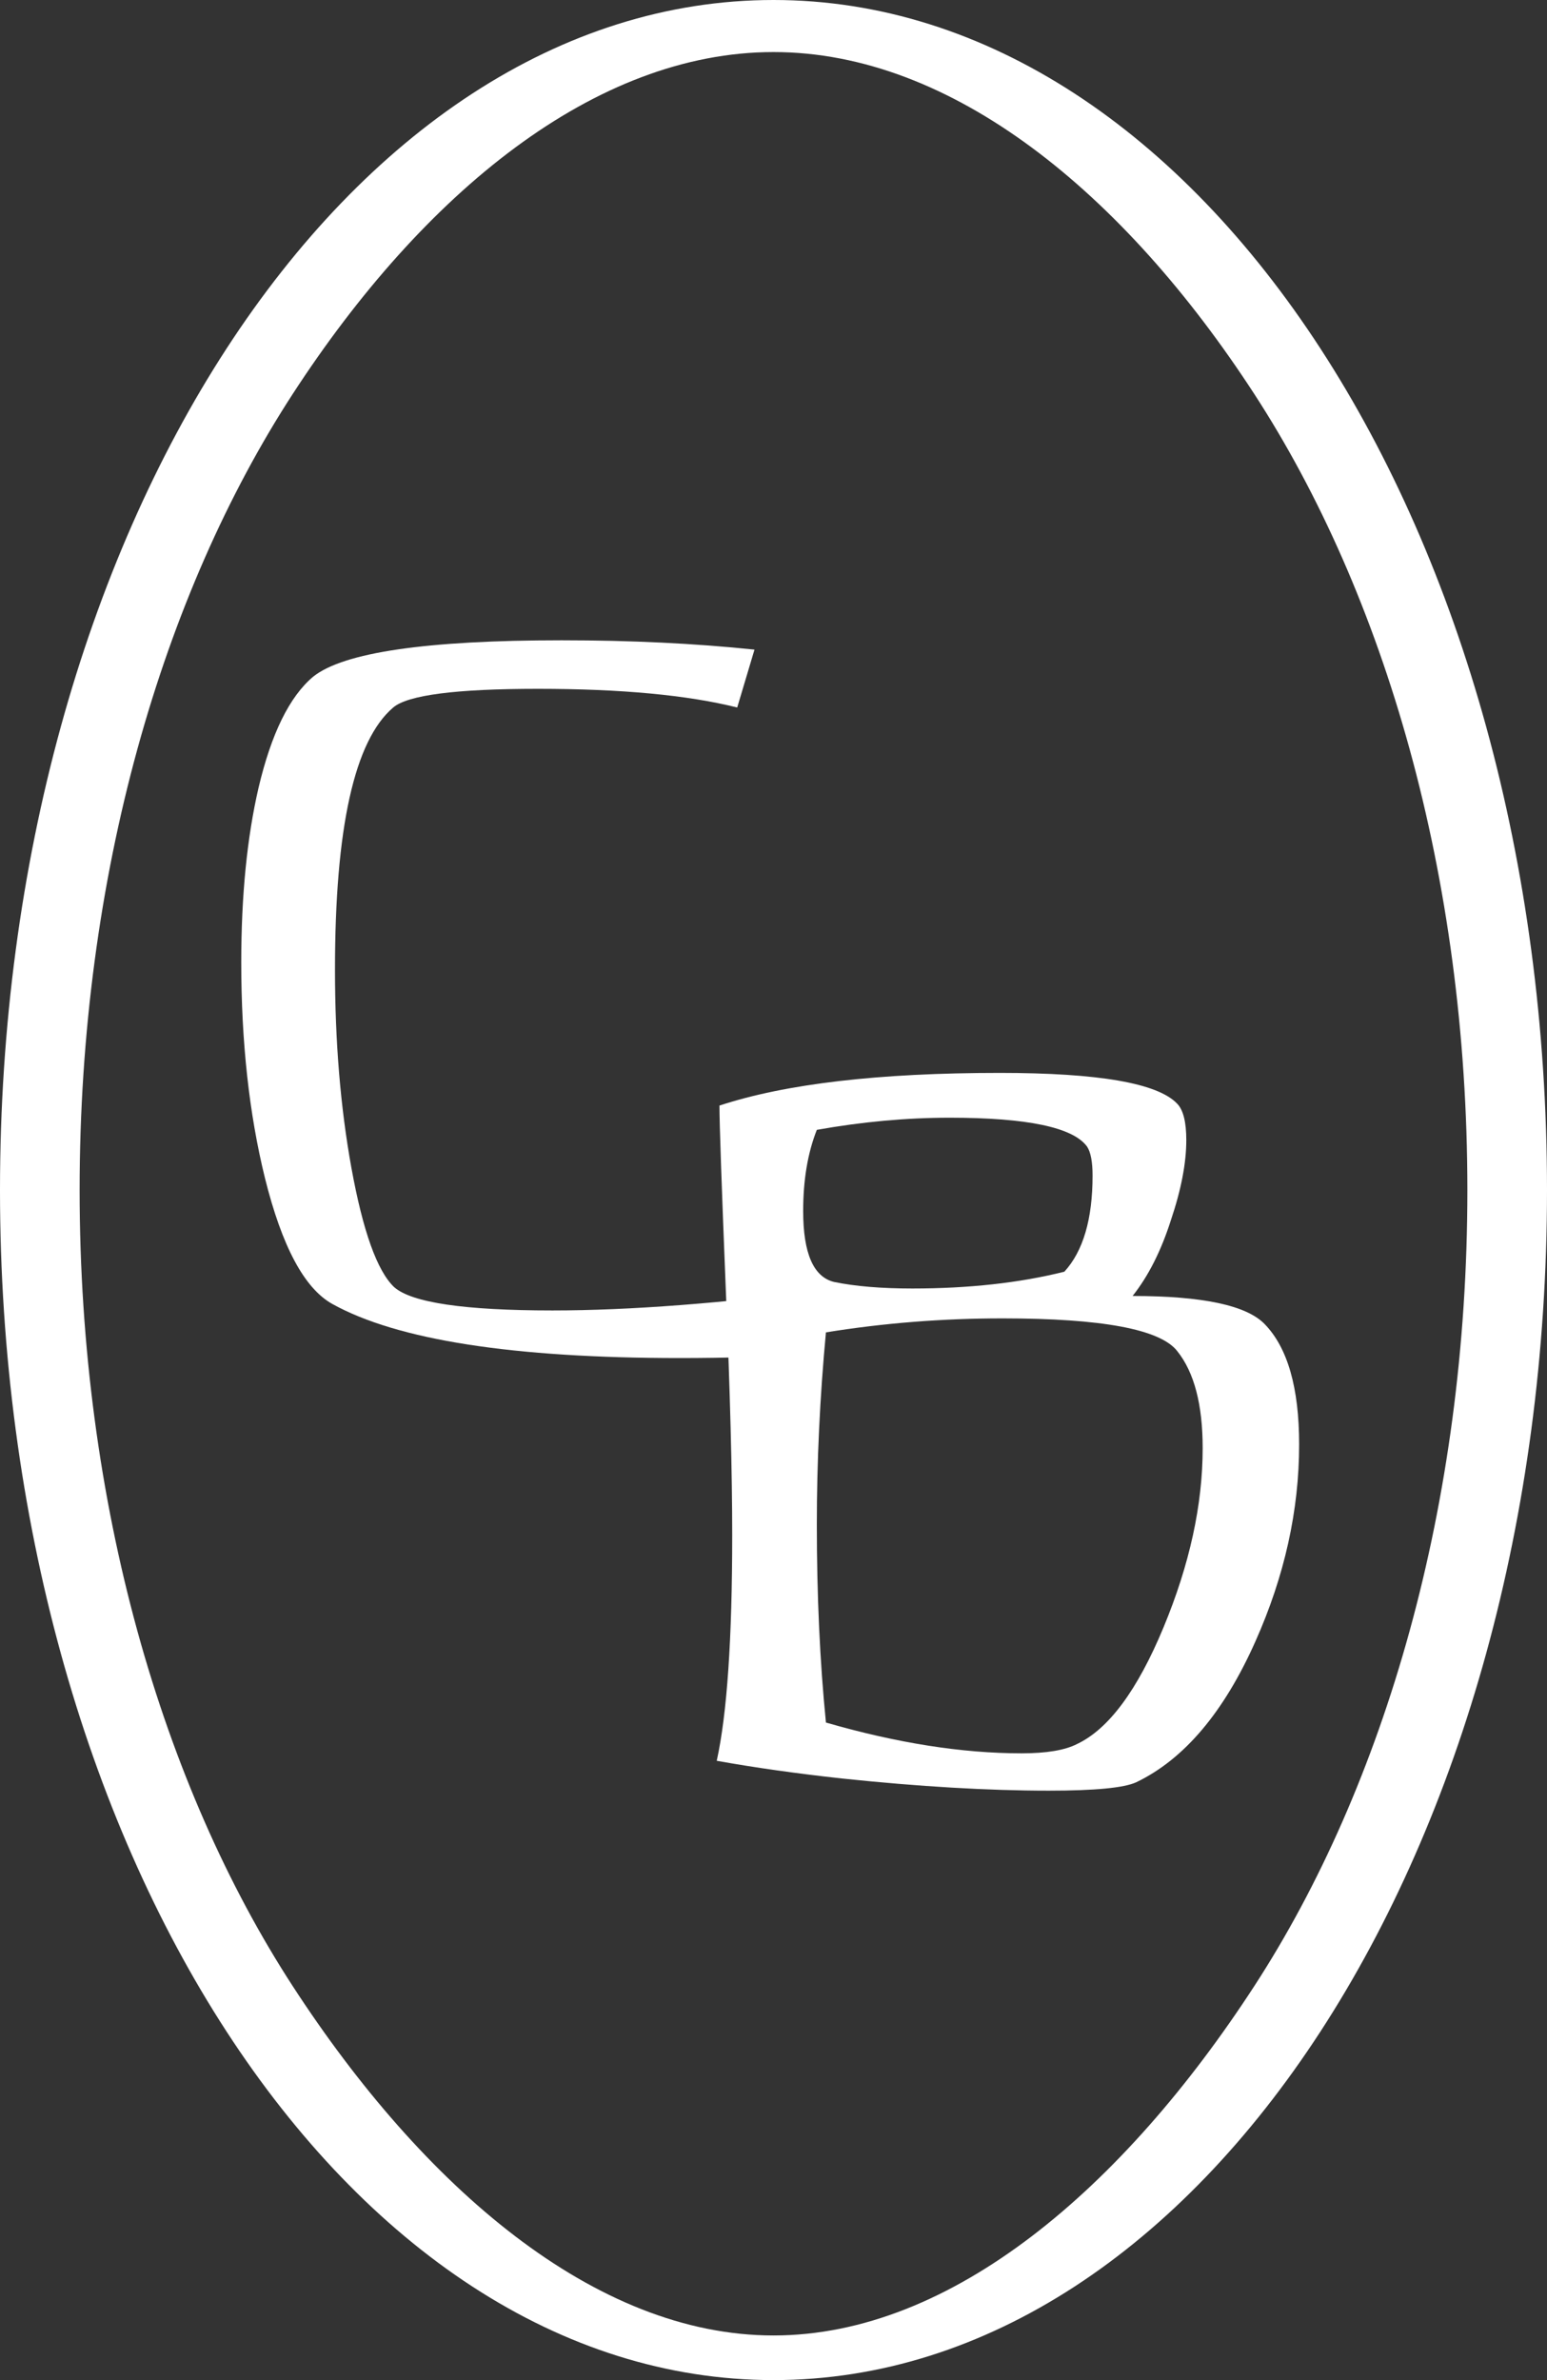
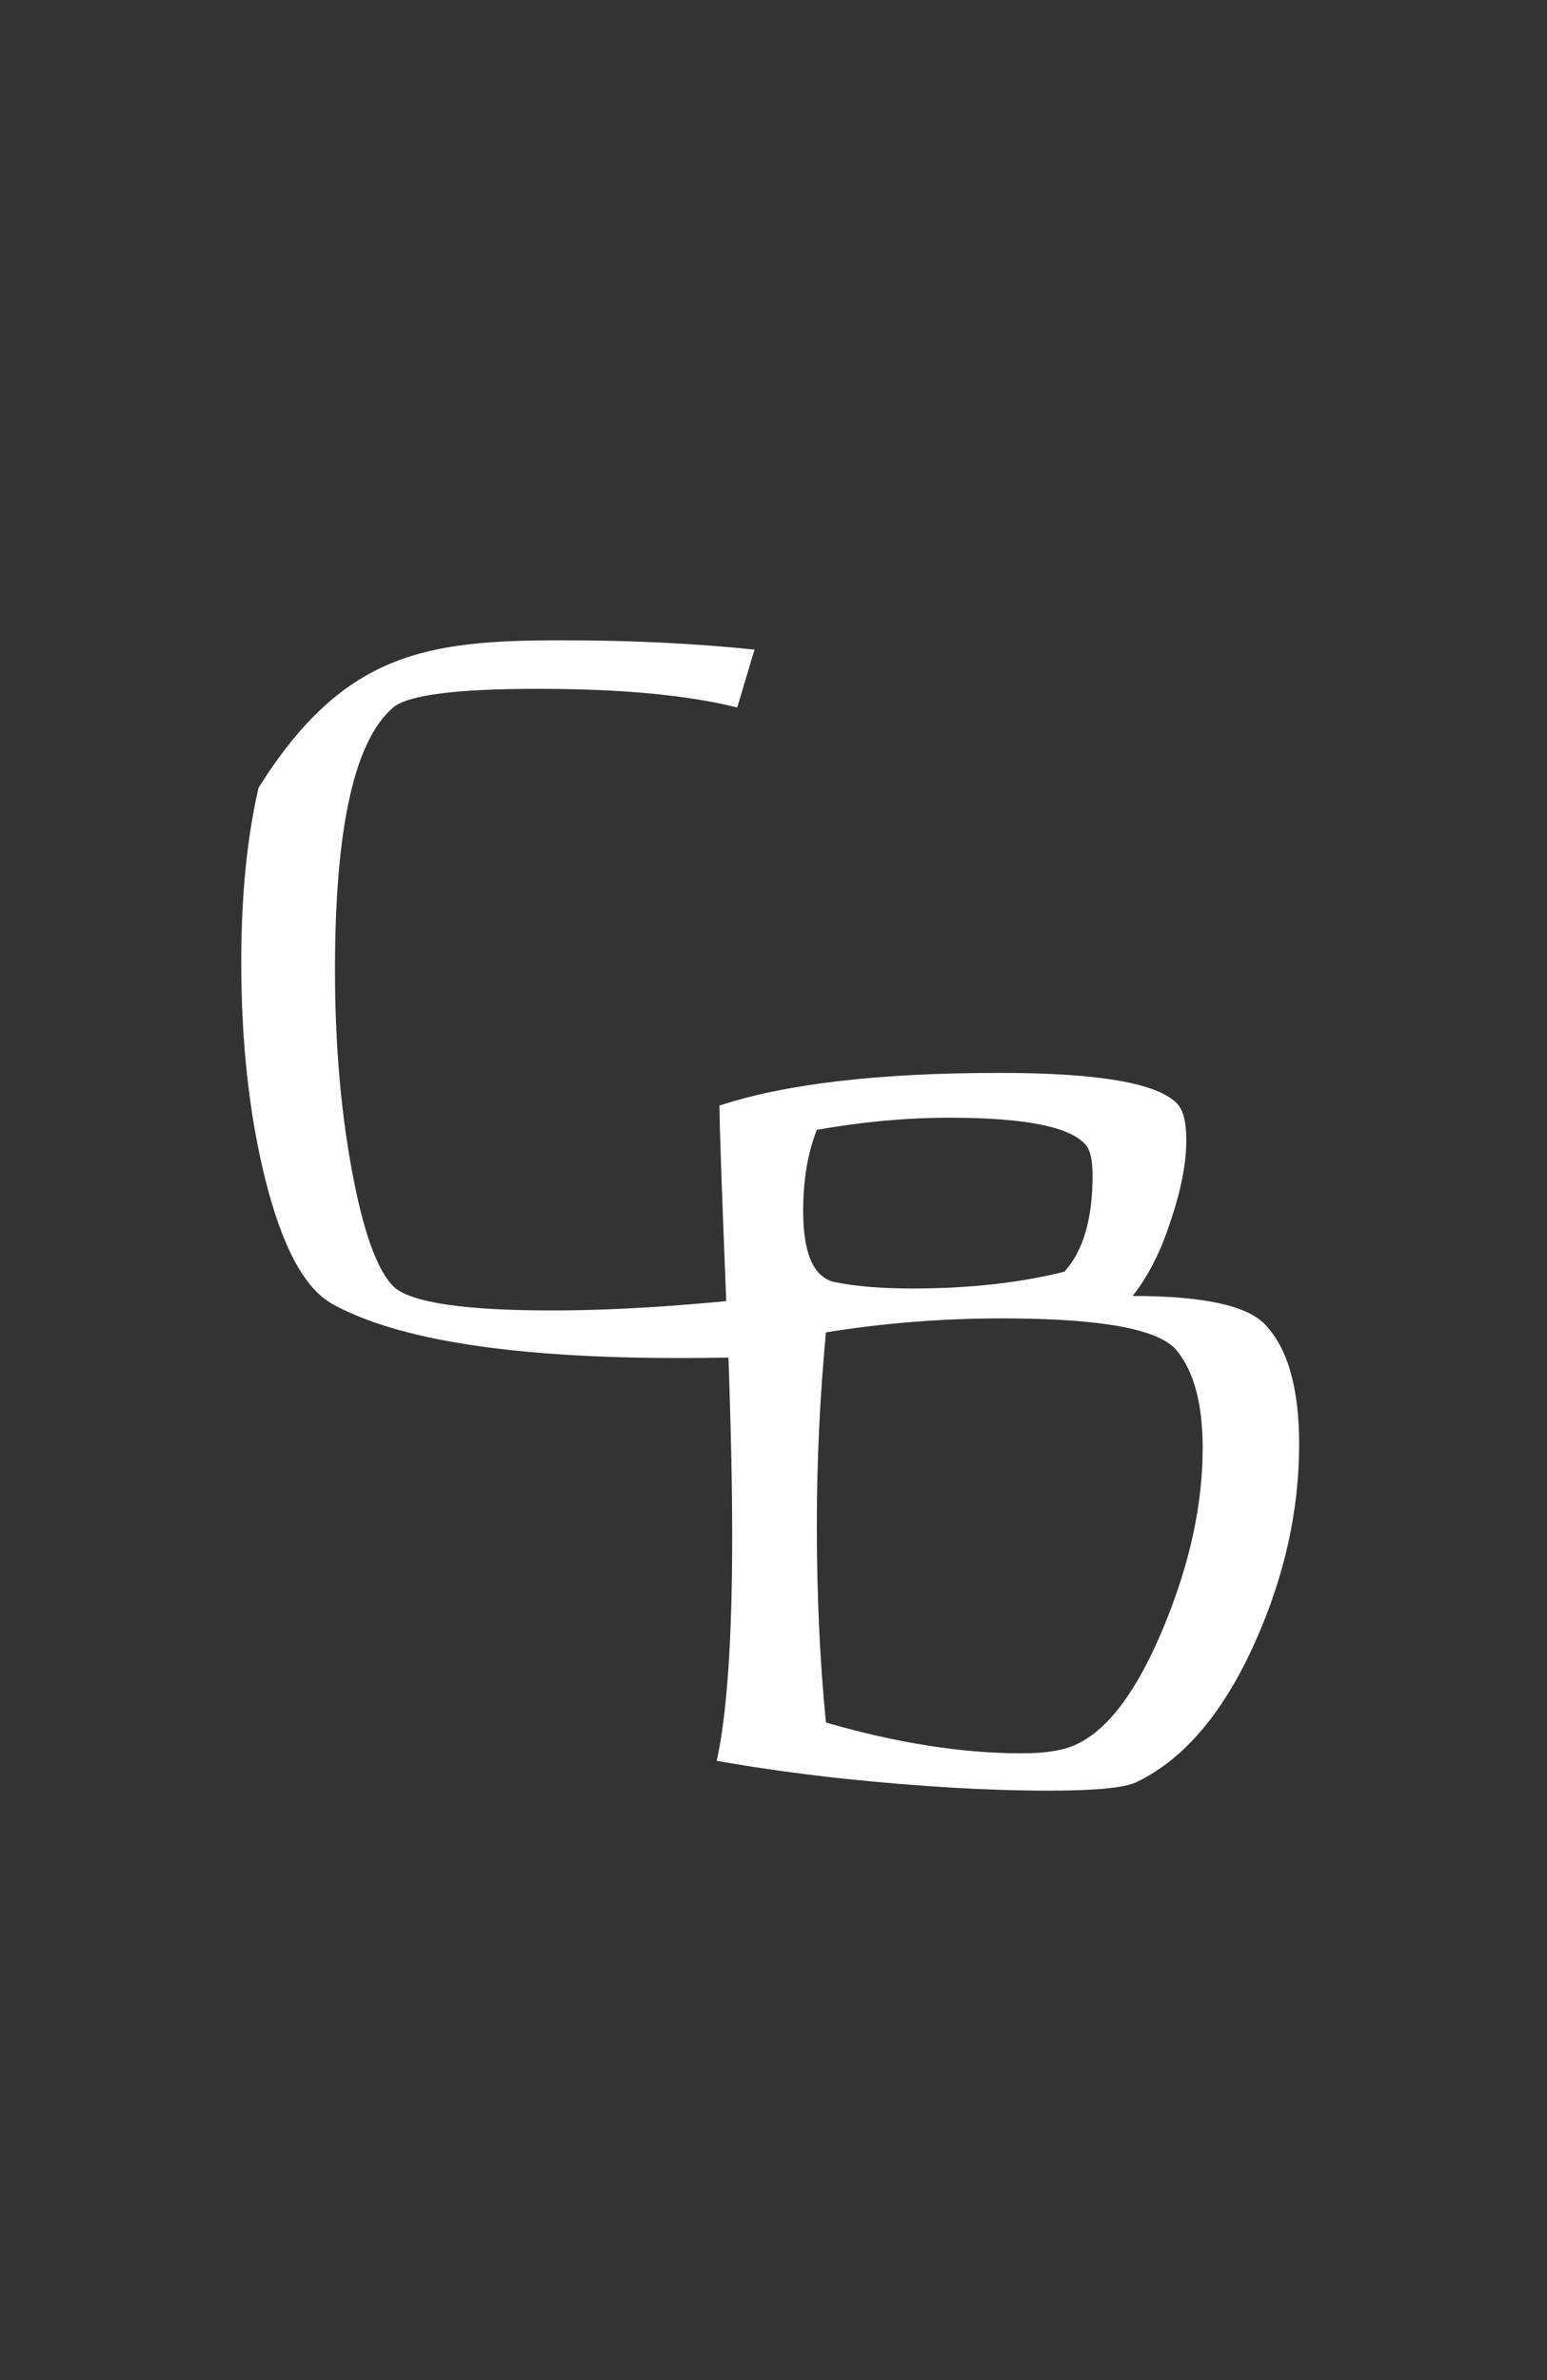
<svg xmlns="http://www.w3.org/2000/svg" width="104" height="160" viewBox="0 0 104 160" fill="none">
  <rect x="0" y="0" width="104" height="160" fill="#333333" stroke="none" />
-   <path d="M55.983 86.651L55.188 91.043C51.803 91.21 48.642 91.294 45.706 91.294C34.49 91.294 26.7 90.081 22.336 87.655C20.46 86.609 18.951 83.785 17.809 79.184C16.749 74.876 16.219 70.044 16.219 64.69C16.219 60.214 16.606 56.303 17.381 52.957C18.238 49.318 19.461 46.829 21.052 45.49C23.091 43.859 28.658 43.043 37.753 43.043C42.402 43.043 46.725 43.252 50.722 43.67L49.56 47.561C46.216 46.724 41.75 46.306 36.162 46.306C30.656 46.306 27.414 46.724 26.435 47.561C23.825 49.778 22.52 55.655 22.52 65.192C22.52 70.002 22.887 74.436 23.621 78.494C24.396 82.761 25.354 85.438 26.496 86.525C27.679 87.571 31.227 88.094 37.141 88.094C42.321 88.094 48.602 87.613 55.983 86.651Z" fill="white" />
+   <path d="M55.983 86.651L55.188 91.043C51.803 91.21 48.642 91.294 45.706 91.294C34.49 91.294 26.7 90.081 22.336 87.655C20.46 86.609 18.951 83.785 17.809 79.184C16.749 74.876 16.219 70.044 16.219 64.69C16.219 60.214 16.606 56.303 17.381 52.957C23.091 43.859 28.658 43.043 37.753 43.043C42.402 43.043 46.725 43.252 50.722 43.67L49.56 47.561C46.216 46.724 41.75 46.306 36.162 46.306C30.656 46.306 27.414 46.724 26.435 47.561C23.825 49.778 22.52 55.655 22.52 65.192C22.52 70.002 22.887 74.436 23.621 78.494C24.396 82.761 25.354 85.438 26.496 86.525C27.679 87.571 31.227 88.094 37.141 88.094C42.321 88.094 48.602 87.613 55.983 86.651Z" fill="white" />
  <path d="M85.012 89.003C86.562 90.593 87.337 93.291 87.337 97.097C87.337 101.532 86.358 105.945 84.4 110.337C82.279 115.105 79.608 118.264 76.386 119.811C75.57 120.188 73.613 120.376 70.513 120.376C66.435 120.376 61.806 120.104 56.626 119.56C53.567 119.226 50.753 118.828 48.184 118.368C48.877 115.231 49.224 110.169 49.224 103.184C49.224 99.043 49.081 93.563 48.795 86.745C48.51 79.675 48.367 75.534 48.367 74.321C52.813 72.857 59.093 72.125 67.21 72.125C73.857 72.125 77.834 72.815 79.139 74.196C79.547 74.614 79.751 75.43 79.751 76.643C79.751 78.19 79.404 79.989 78.711 82.039C78.058 84.088 77.202 85.782 76.141 87.121C80.831 87.121 83.788 87.749 85.012 89.003ZM73.082 77.082C72.144 75.785 69.065 75.137 63.845 75.137C60.949 75.137 57.972 75.409 54.913 75.953C54.301 77.5 53.995 79.32 53.995 81.411C53.995 84.256 54.689 85.845 56.075 86.18C57.503 86.473 59.257 86.619 61.337 86.619C65.129 86.619 68.535 86.243 71.553 85.49C72.817 84.109 73.45 81.955 73.45 79.027C73.45 78.107 73.327 77.458 73.082 77.082ZM79.139 90.823C77.997 89.359 74.082 88.627 67.393 88.627C63.355 88.627 59.399 88.941 55.525 89.568C55.117 93.918 54.913 98.227 54.913 102.494C54.913 107.262 55.117 111.696 55.525 115.796C60.297 117.176 64.681 117.866 68.678 117.866C70.35 117.866 71.594 117.657 72.409 117.239C74.53 116.235 76.468 113.62 78.221 109.396C79.975 105.171 80.852 101.155 80.852 97.349C80.852 94.42 80.281 92.245 79.139 90.823Z" fill="white" />
-   <path d="M98.647 80C98.647 58.841 93.063 39.934 84.316 26.477C75.543 12.981 64.013 3.5 52 3.5C39.987 3.5 28.457 12.981 19.684 26.477C10.937 39.934 5.353 58.841 5.353 80C5.353 101.159 10.937 120.066 19.684 133.523C28.457 147.019 39.987 157 52 157V160C23.281 160 0 124.183 0 80C0 35.817 23.281 0 52 0C80.719 0 104 35.817 104 80C104 124.183 80.719 160 52 160V157C64.013 157 75.543 147.019 84.316 133.523C93.063 120.066 98.647 101.159 98.647 80Z" fill="white" />
</svg>